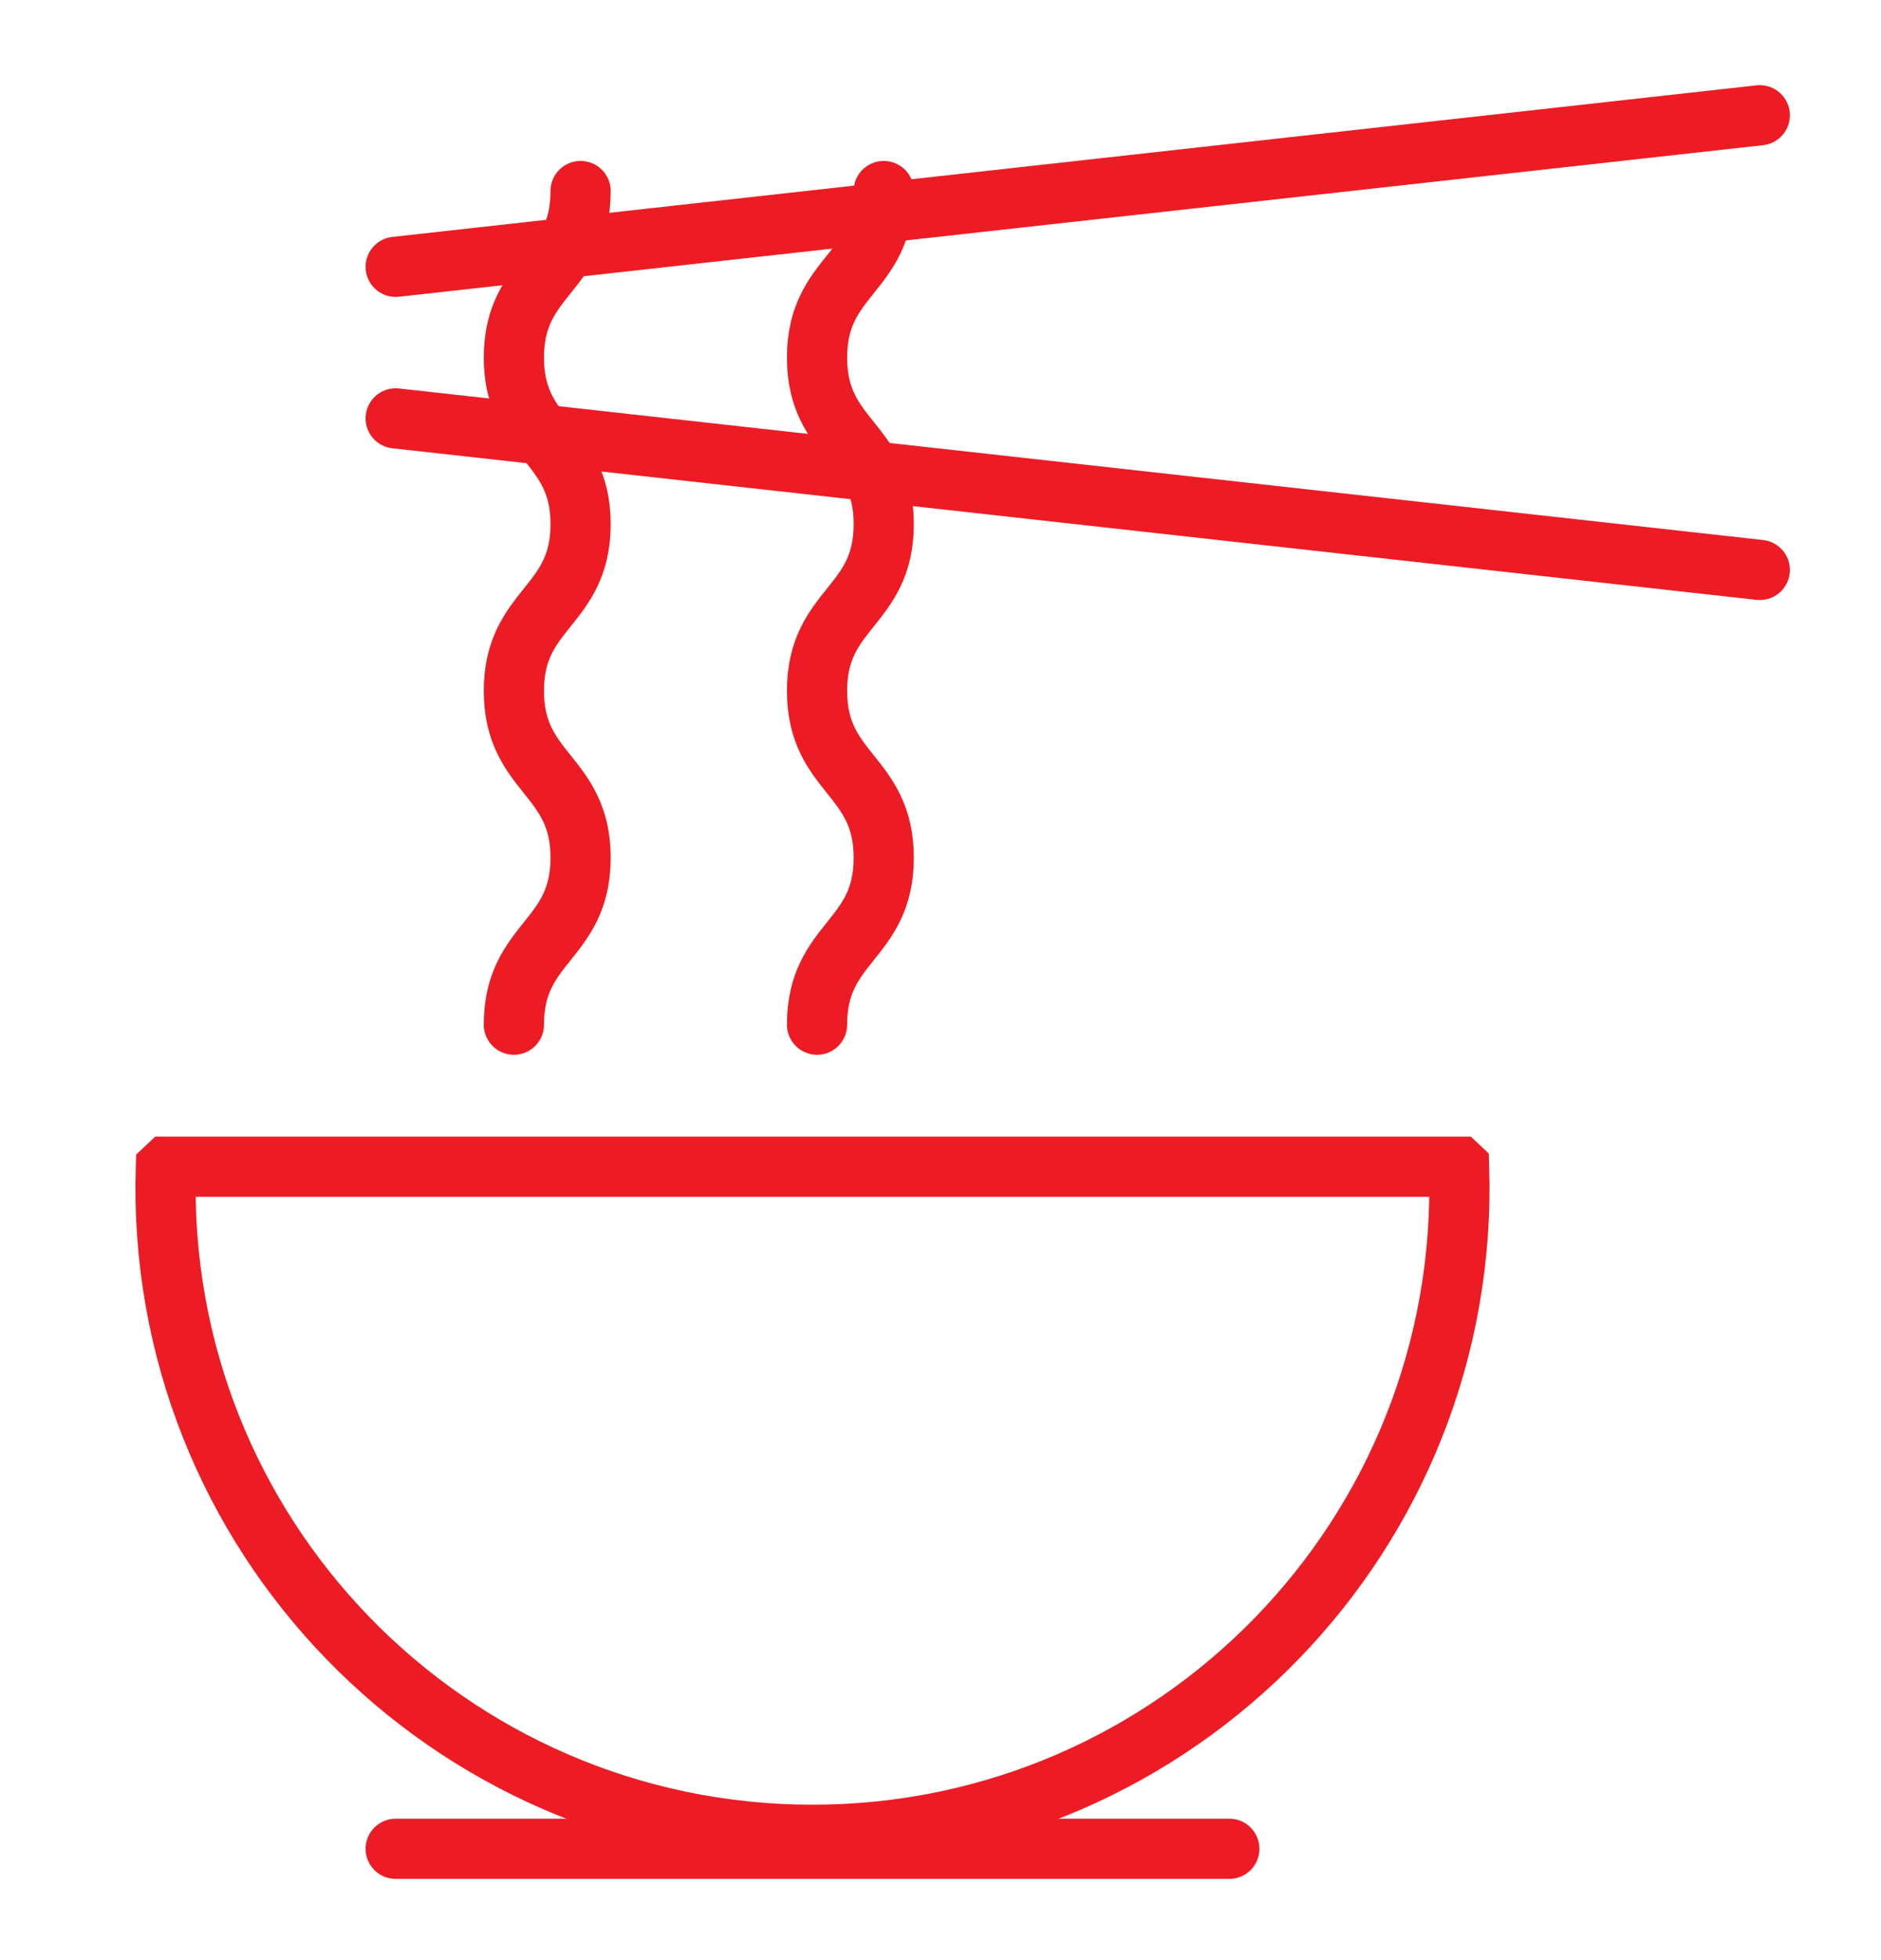
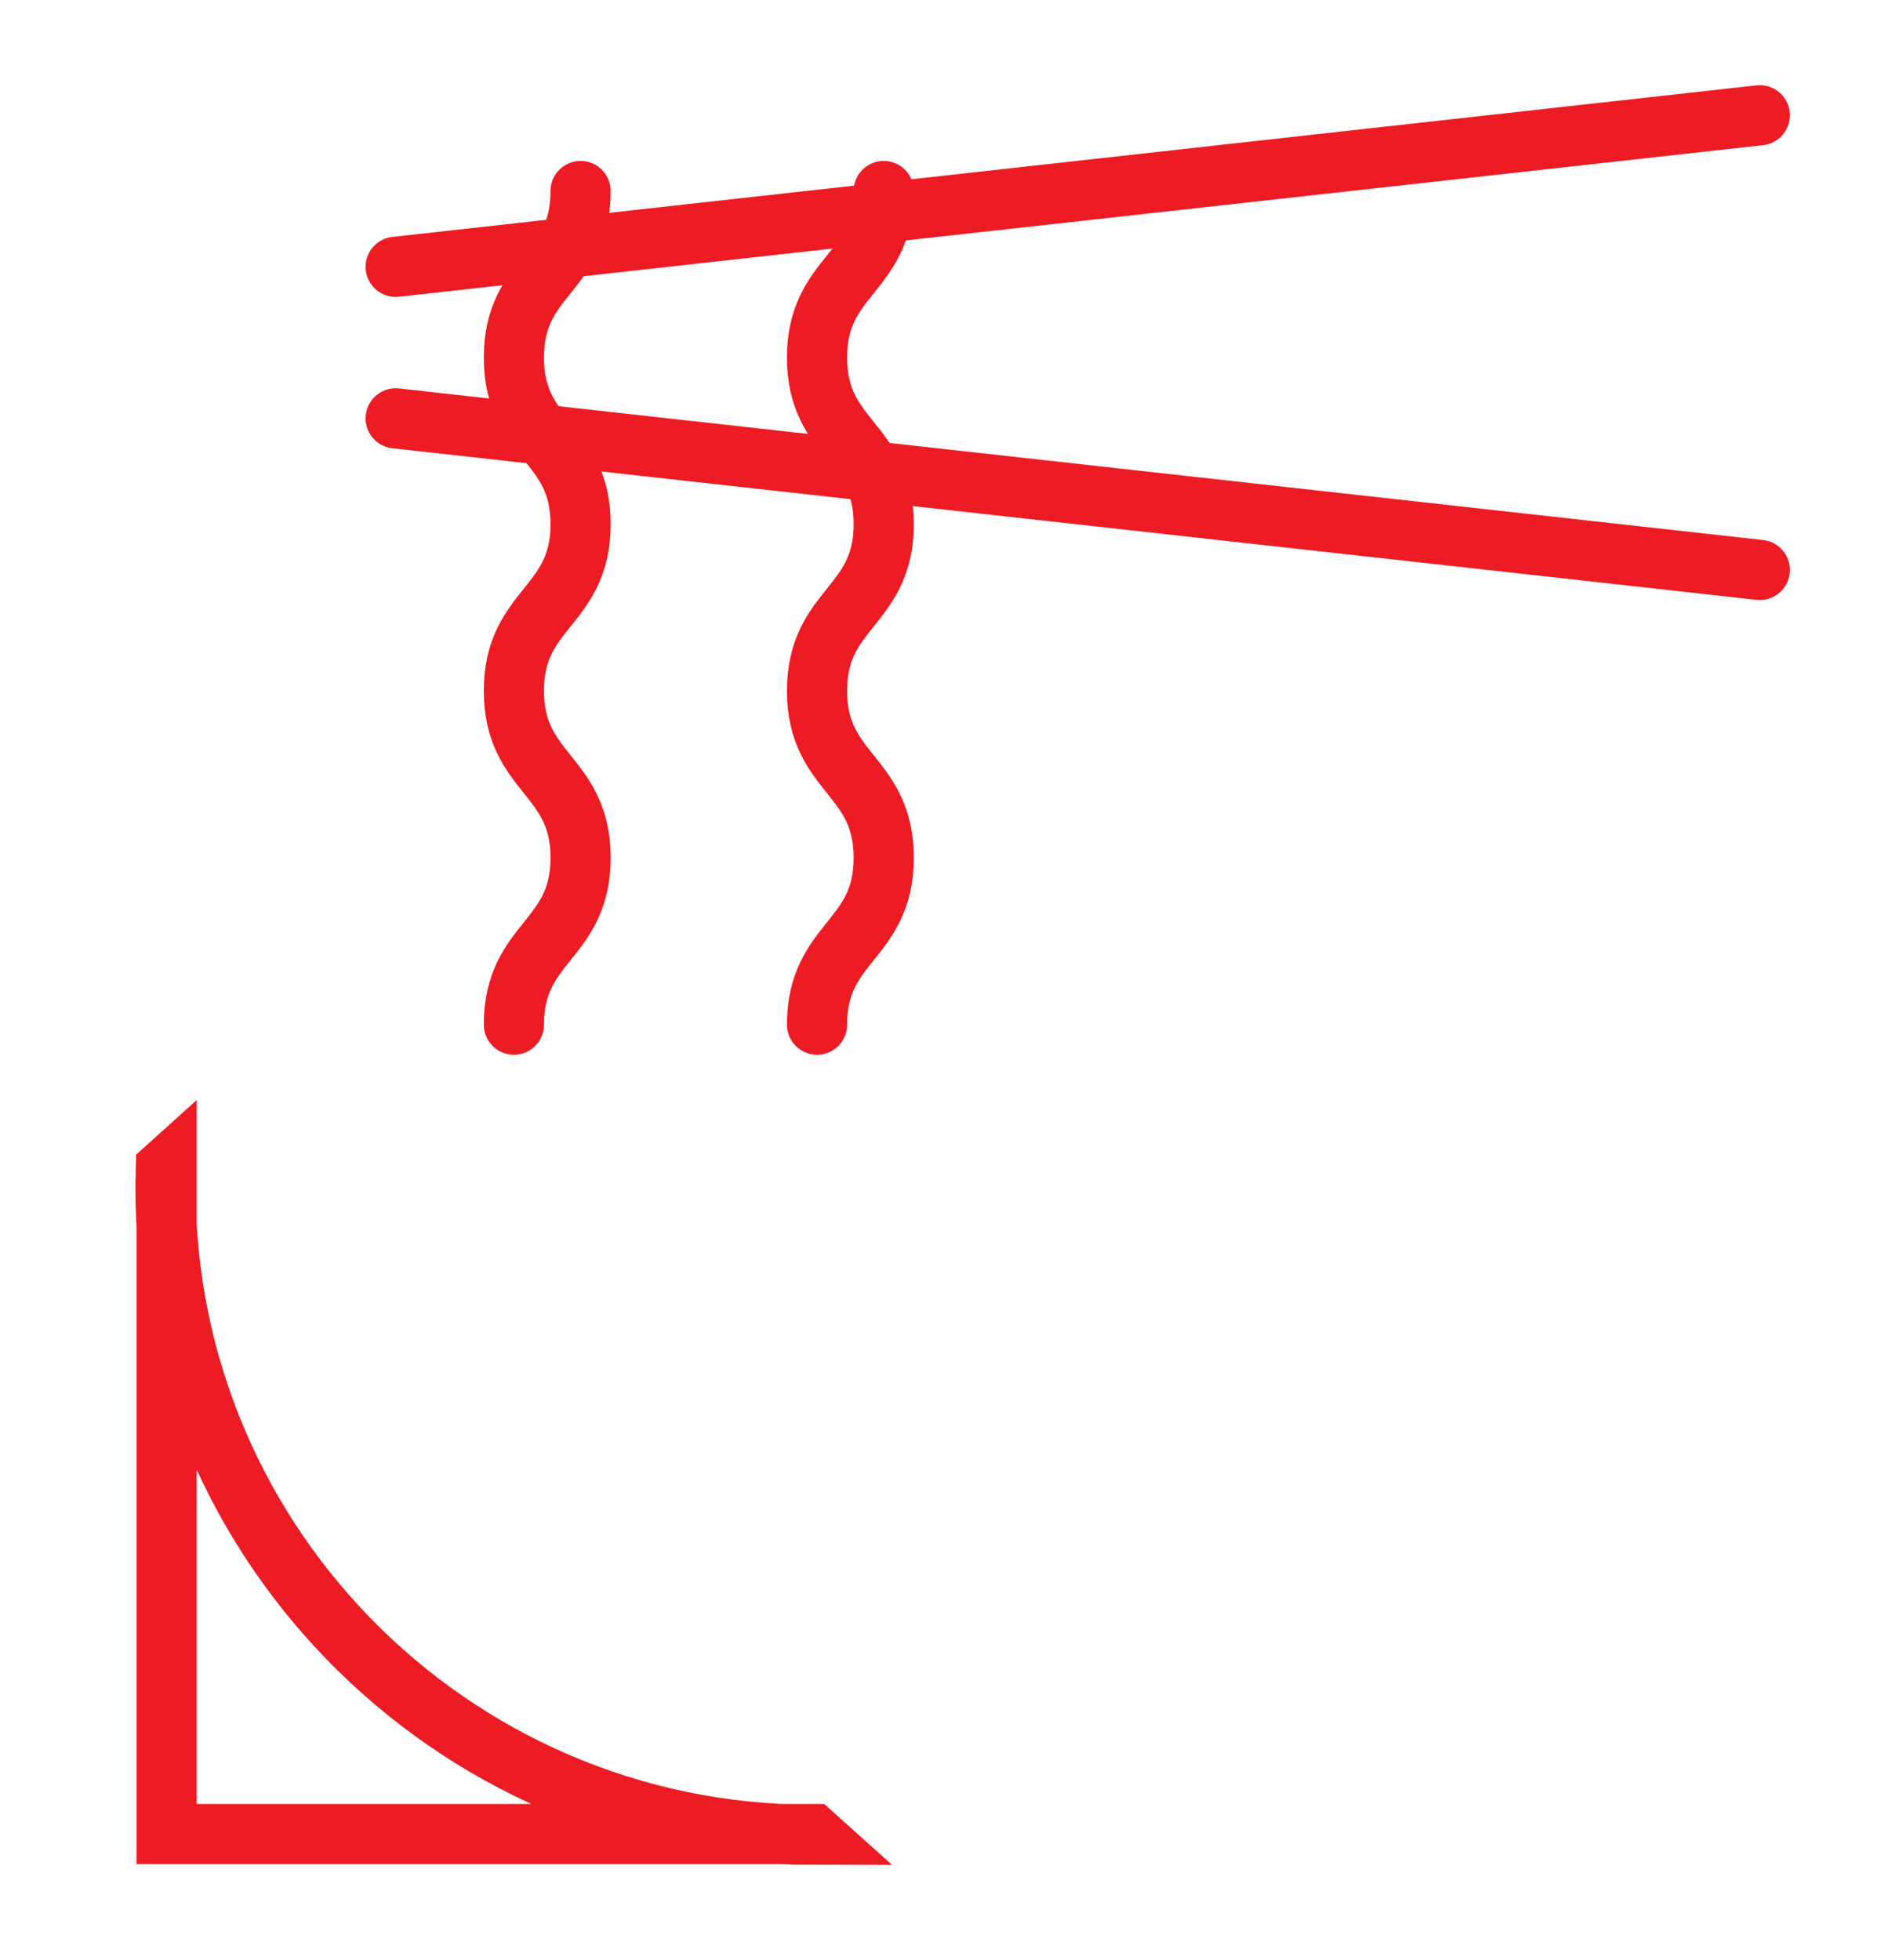
<svg xmlns="http://www.w3.org/2000/svg" id="transport-2" viewBox="0 0 500 521">
  <g id="chinese_food">
-     <line x1="105.18" y1="491.44" x2="326.77" y2="491.44" style="fill:none; stroke:#ed1c24; stroke-linecap:round; stroke-miterlimit:10; stroke-width:16px;" />
-     <path d="M44.28,310.14c-.08,.07-.12,.12-.2,.2-2.99,97.45,75.11,177.38,171.89,177.38s174.88-79.94,171.89-177.38c-.08-.07-.12-.12-.2-.2H44.28Z" style="fill:none; stroke:#ed1c24; stroke-linecap:round; stroke-miterlimit:10; stroke-width:16px;" />
+     <path d="M44.28,310.14c-.08,.07-.12,.12-.2,.2-2.99,97.45,75.11,177.38,171.89,177.38c-.08-.07-.12-.12-.2-.2H44.28Z" style="fill:none; stroke:#ed1c24; stroke-linecap:round; stroke-miterlimit:10; stroke-width:16px;" />
    <line x1="467.78" y1="30.64" x2="105.18" y2="70.93" style="fill:none; stroke:#ed1c24; stroke-linecap:round; stroke-miterlimit:10; stroke-width:16px;" />
    <line x1="105.18" y1="111.21" x2="467.78" y2="151.5" style="fill:none; stroke:#ed1c24; stroke-linecap:round; stroke-miterlimit:10; stroke-width:16px;" />
    <path d="M154.33,50.78c0,22.14-17.73,22.14-17.73,44.28s17.73,22.14,17.73,44.28-17.73,22.15-17.73,44.3,17.73,22.18,17.73,44.37-17.73,22.18-17.73,44.37" style="fill:none; stroke:#ed1c24; stroke-linecap:round; stroke-miterlimit:10; stroke-width:16px;" />
    <path d="M234.91,50.78c0,22.14-17.73,22.14-17.73,44.28s17.73,22.14,17.73,44.28-17.73,22.15-17.73,44.3,17.73,22.18,17.73,44.37-17.73,22.18-17.73,44.37" style="fill:none; stroke:#ed1c24; stroke-linecap:round; stroke-miterlimit:10; stroke-width:16px;" />
  </g>
</svg>